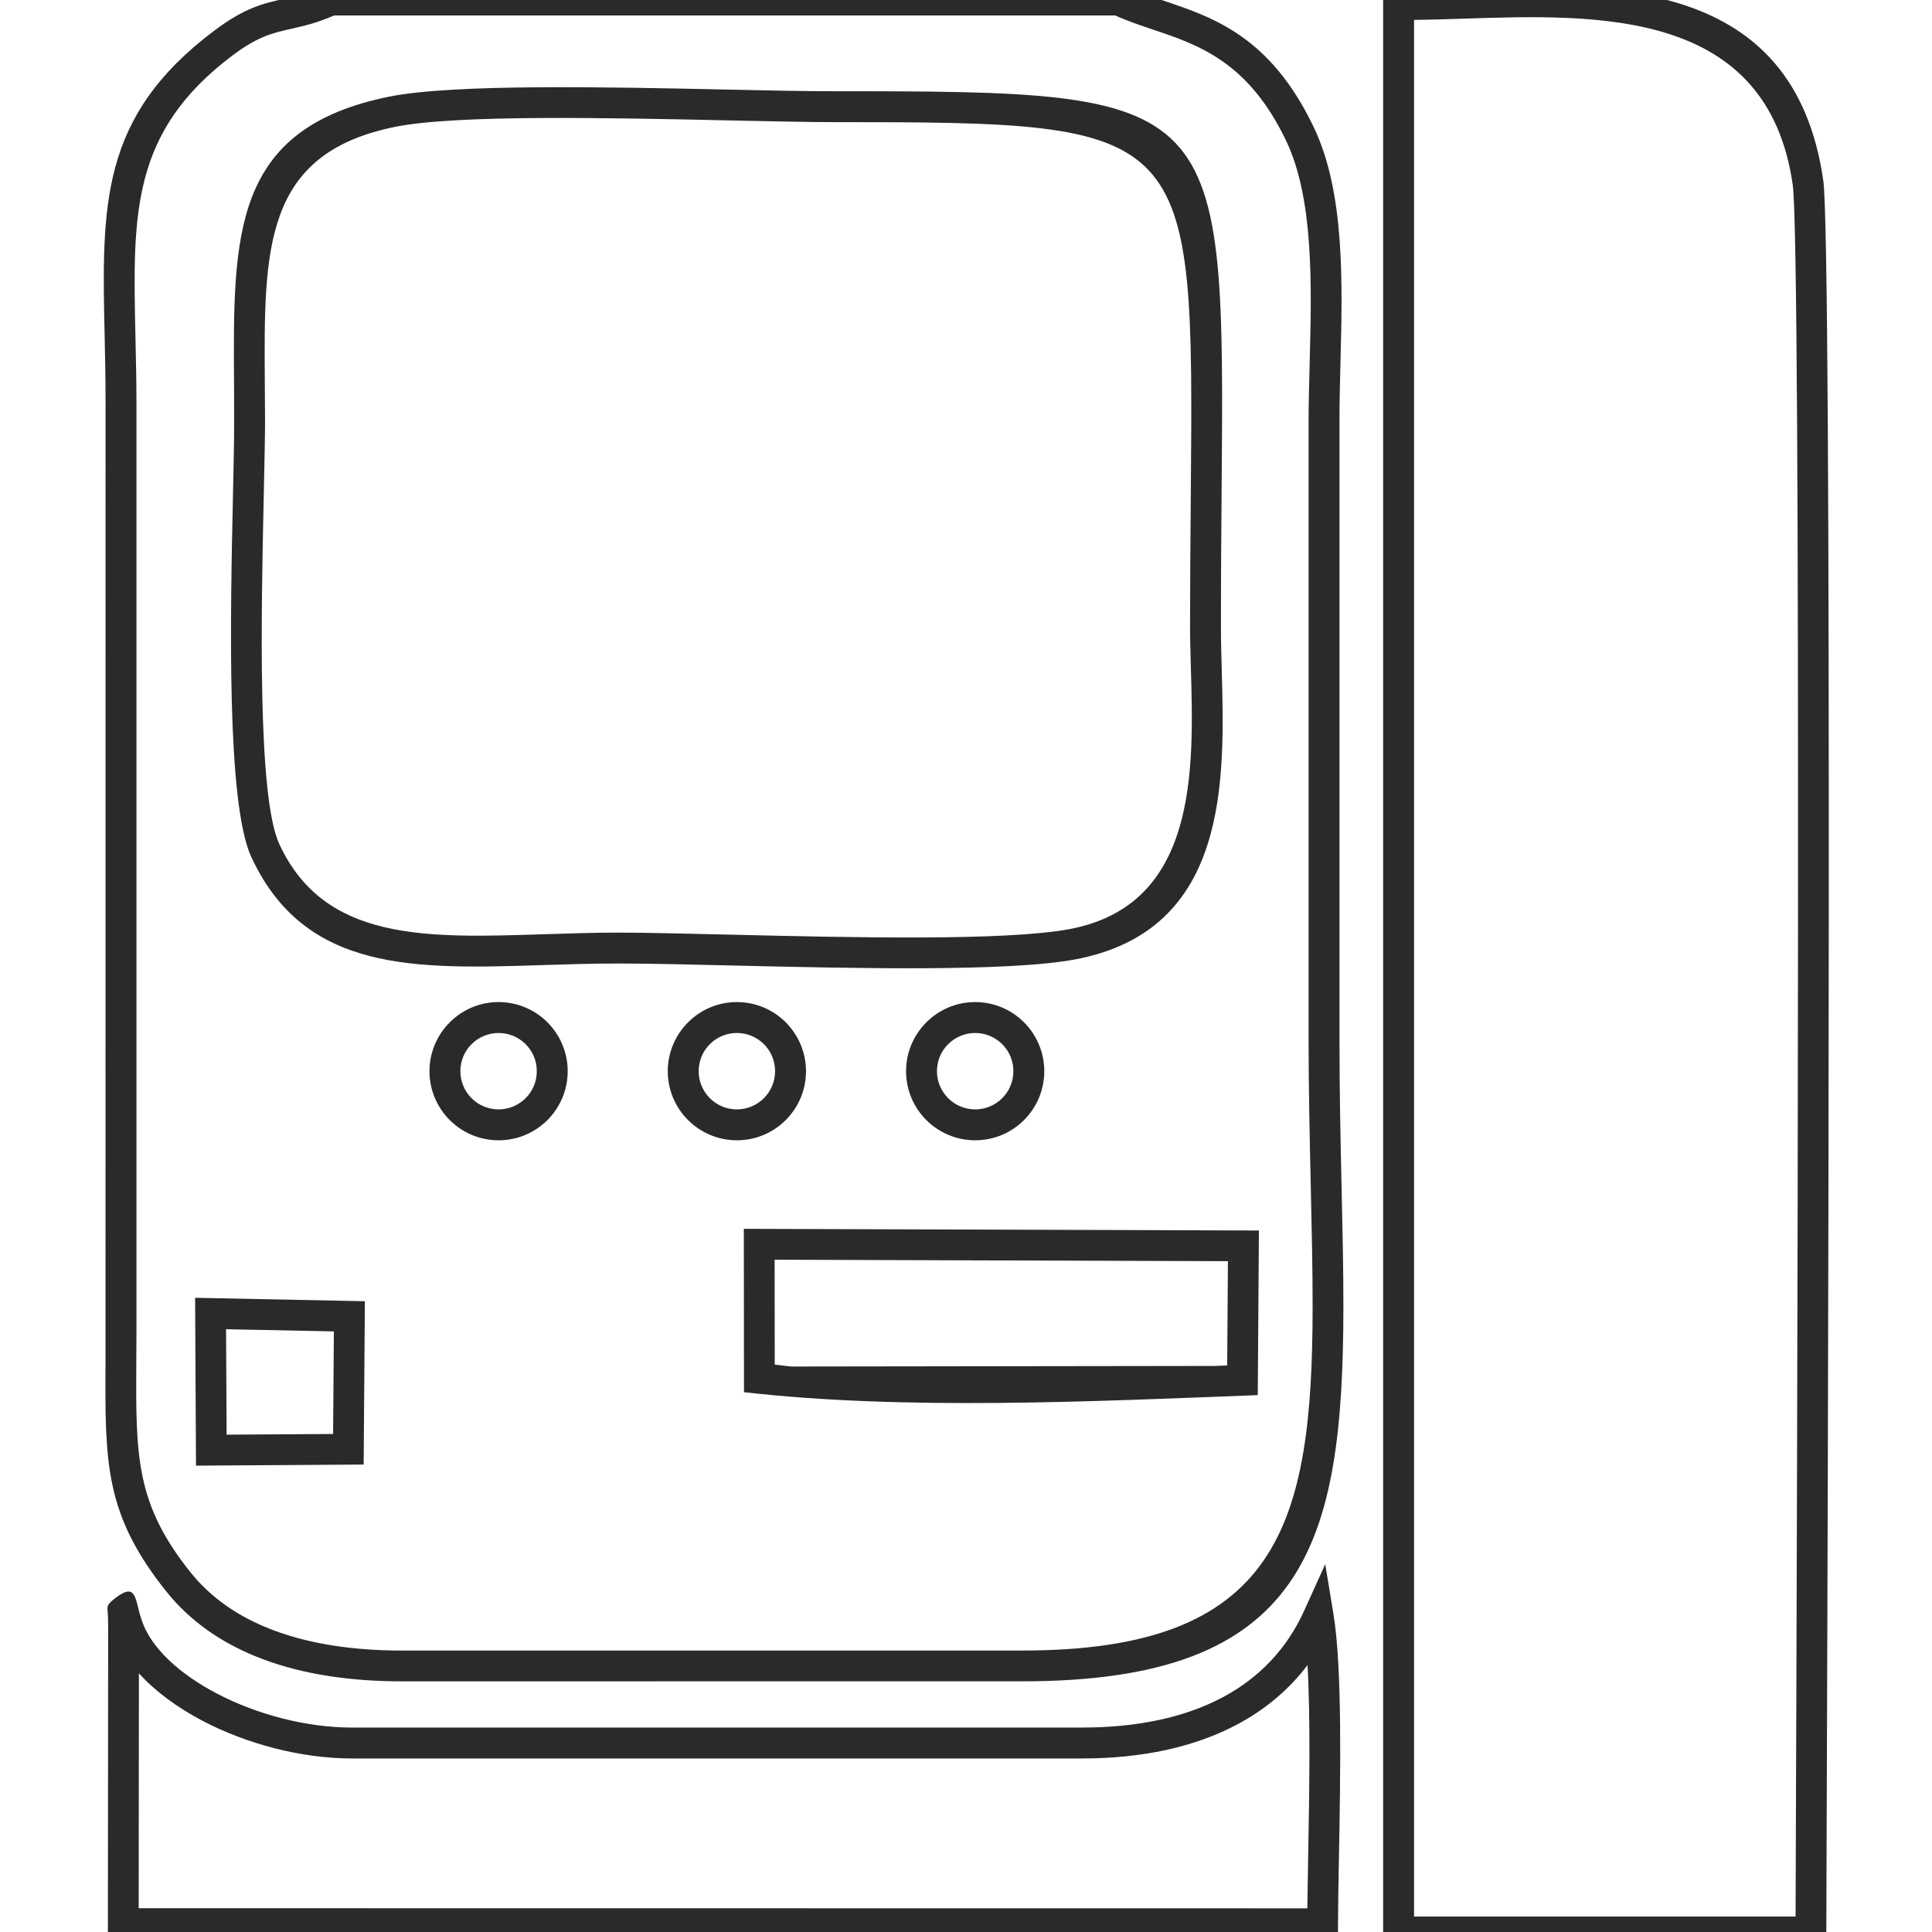
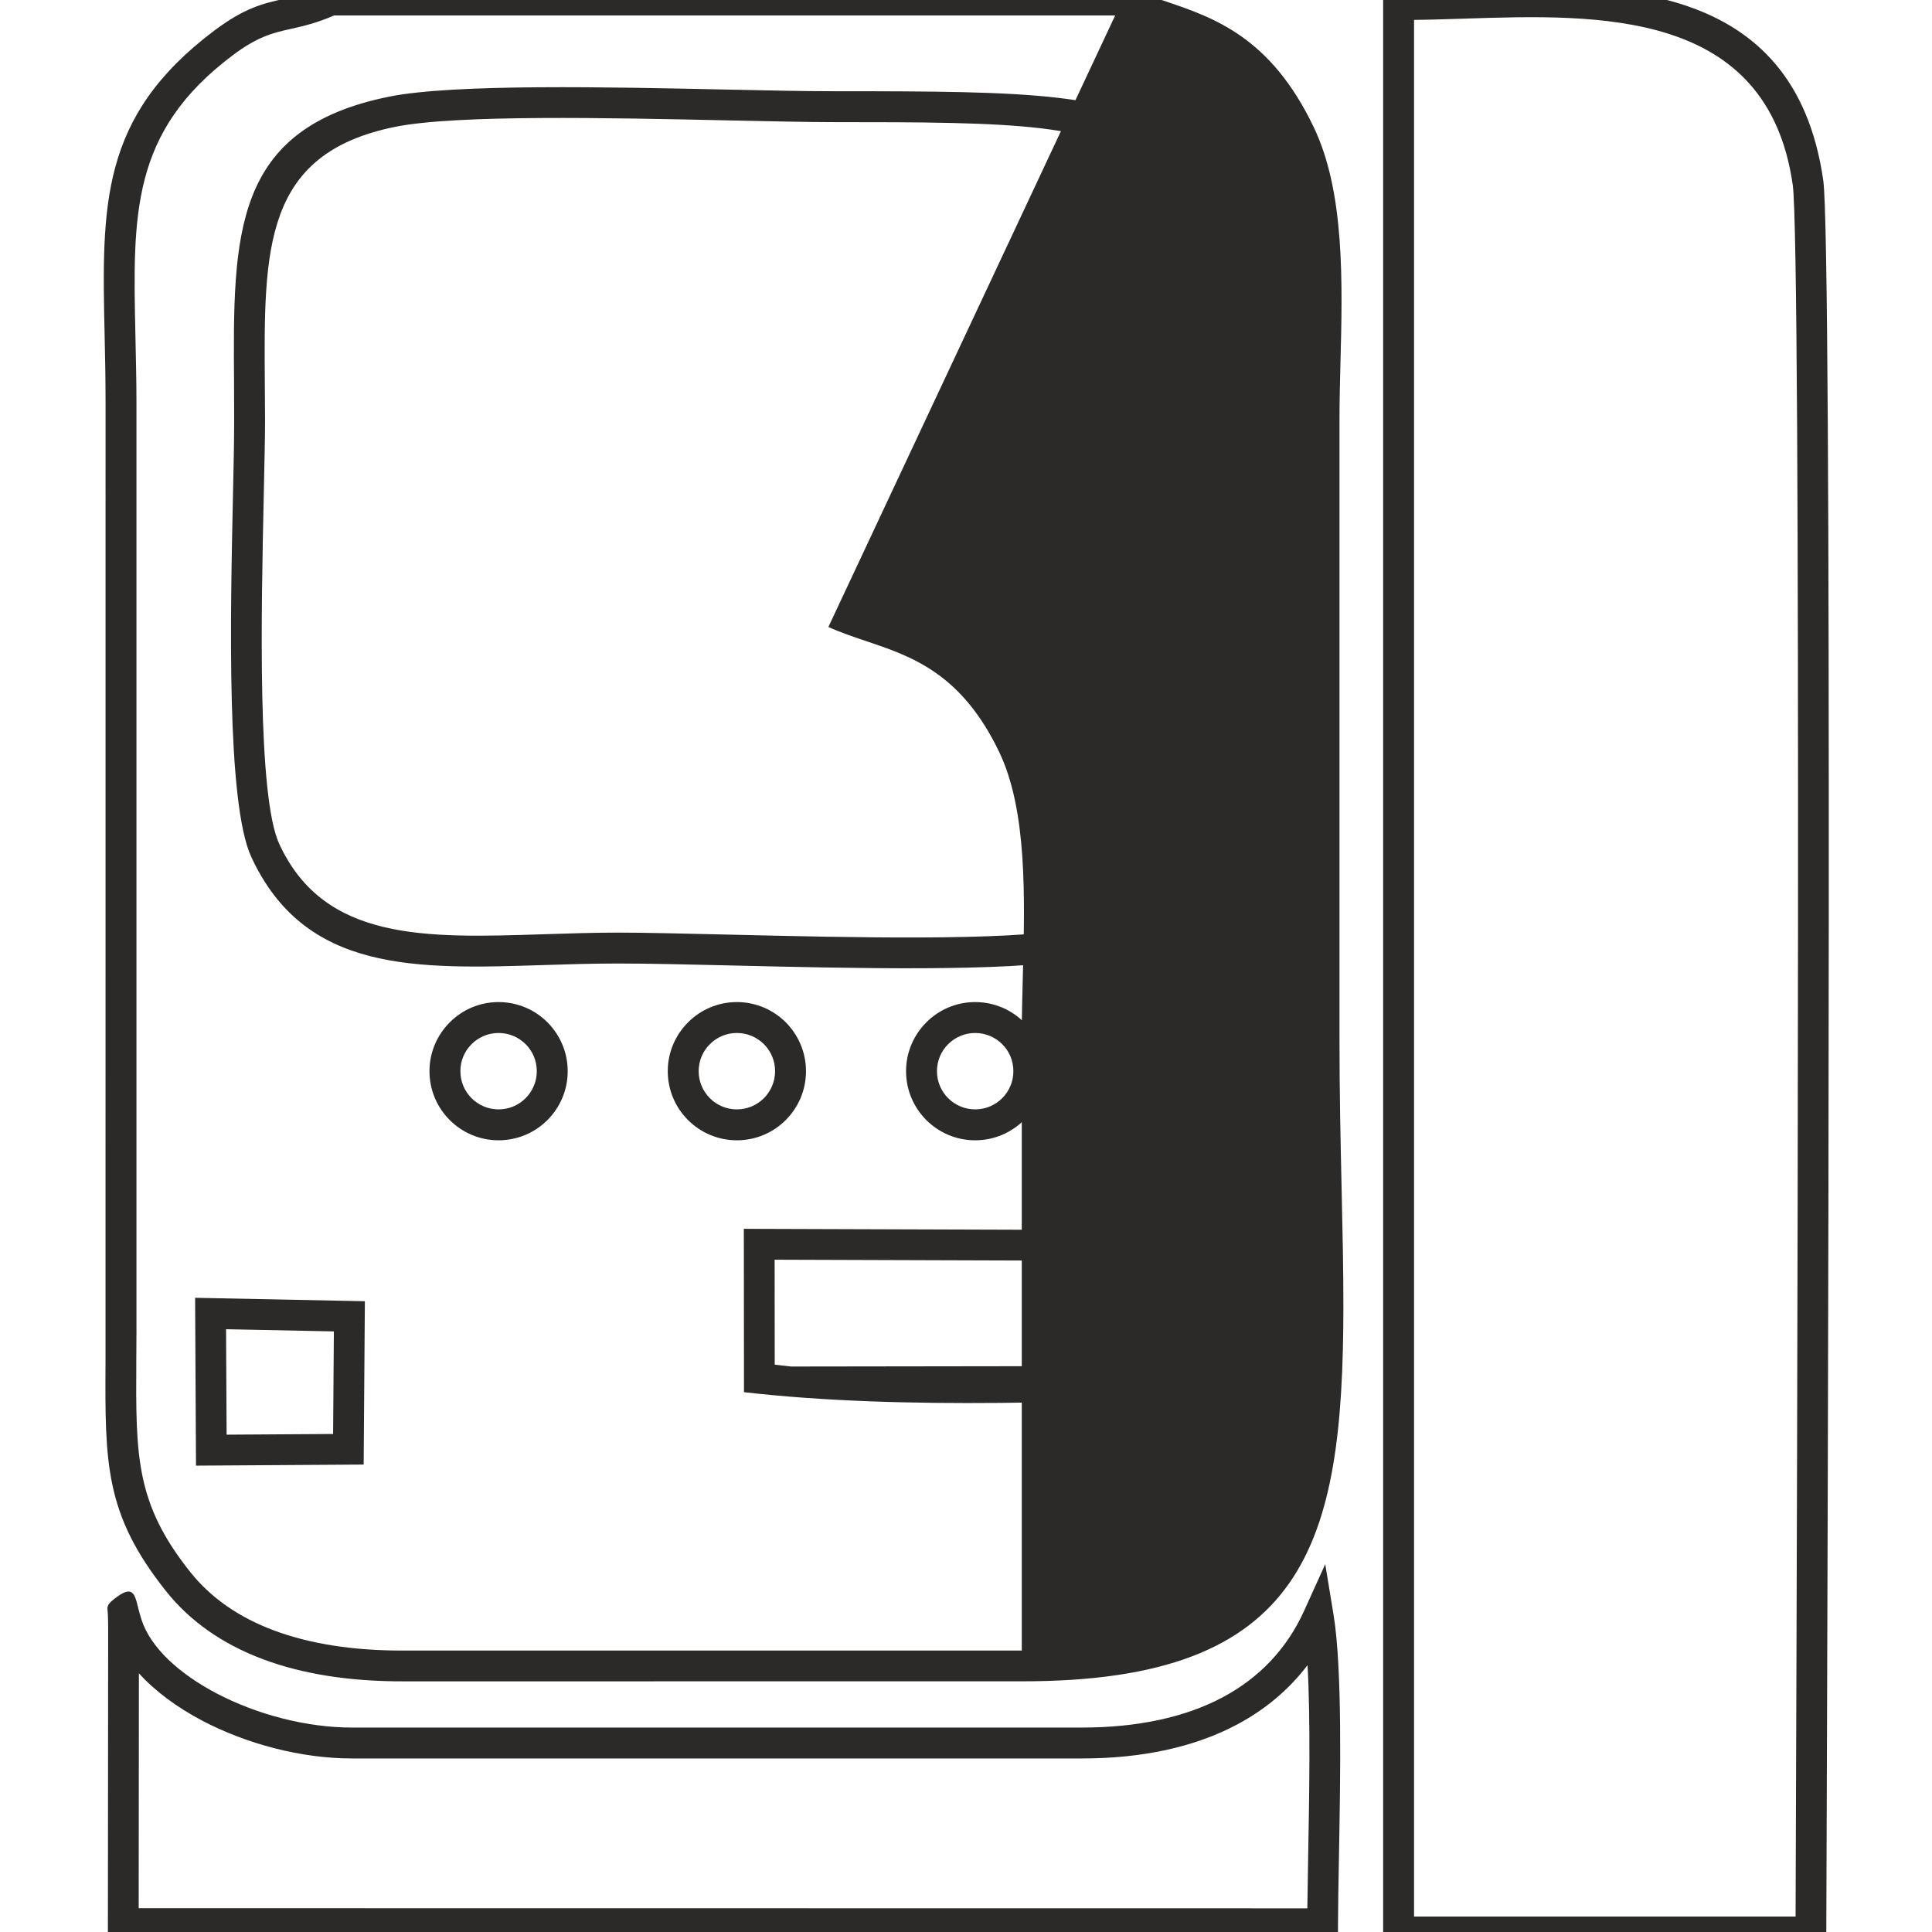
<svg xmlns="http://www.w3.org/2000/svg" xml:space="preserve" width="21.167mm" height="21.167mm" version="1.1" style="shape-rendering:geometricPrecision; text-rendering:geometricPrecision; image-rendering:optimizeQuality; fill-rule:evenodd; clip-rule:evenodd" viewBox="0 0 2116.66 2116.66">
  <defs>
    <style type="text/css">
   
    .fil0 {fill:#2B2A29;fill-rule:nonzero}
   
  </style>
  </defs>
  <g id="Layer_x0020_1">
-     <path class="fil0" d="M231.04 1422.19l168.71 3.41 -1.33 178.94 -183.69 1.18 -0.97 -183.89 17.28 0.36zm837.34 -324.34c20.9,0 39.84,8.48 53.54,22.18 13.68,13.76 22.18,32.69 22.18,53.53 0,20.91 -8.48,39.84 -22.18,53.54 -13.7,13.7 -32.63,22.18 -53.54,22.18 -20.91,0 -39.84,-8.48 -53.54,-22.18 -13.7,-13.7 -22.18,-32.63 -22.18,-53.54 0,-20.84 8.5,-39.77 22.22,-53.49 13.66,-13.74 32.6,-22.22 53.5,-22.22zm29.63 46.12c-7.6,-7.57 -18.08,-12.26 -29.63,-12.26 -11.55,0 -22.03,4.69 -29.6,12.26 -7.59,7.52 -12.26,17.99 -12.26,29.59 0,11.56 4.69,22.03 12.26,29.6 7.57,7.57 18.04,12.26 29.6,12.26 11.56,0 22.03,-4.69 29.6,-12.26 7.57,-7.57 12.26,-18.04 12.26,-29.6 0,-11.6 -4.67,-22.07 -12.23,-29.59zm-290.7 -46.12c20.9,0 39.84,8.48 53.54,22.18 13.68,13.76 22.18,32.69 22.18,53.53 0,20.91 -8.48,39.84 -22.18,53.54 -13.7,13.7 -32.64,22.18 -53.54,22.18 -20.91,0 -39.84,-8.48 -53.54,-22.18 -13.7,-13.7 -22.18,-32.63 -22.18,-53.54 0,-20.84 8.5,-39.77 22.22,-53.49 13.66,-13.74 32.6,-22.22 53.5,-22.22zm29.63 46.12c-7.6,-7.57 -18.08,-12.26 -29.63,-12.26 -11.55,0 -22.03,4.69 -29.6,12.26 -7.59,7.52 -12.26,17.99 -12.26,29.59 0,11.56 4.69,22.03 12.26,29.6 7.57,7.57 18.04,12.26 29.6,12.26 11.55,0 22.03,-4.69 29.6,-12.26 7.57,-7.57 12.26,-18.04 12.26,-29.6 0,-11.6 -4.67,-22.07 -12.23,-29.59zm-290.7 -46.12c20.9,0 39.84,8.48 53.54,22.18 13.68,13.76 22.18,32.69 22.18,53.53 0,20.91 -8.48,39.84 -22.18,53.54 -13.7,13.7 -32.64,22.18 -53.54,22.18 -20.91,0 -39.84,-8.48 -53.54,-22.18 -13.7,-13.7 -22.18,-32.63 -22.18,-53.54 0,-20.84 8.5,-39.77 22.22,-53.49 13.66,-13.74 32.6,-22.22 53.5,-22.22zm29.63 46.12c-7.6,-7.57 -18.08,-12.26 -29.63,-12.26 -11.55,0 -22.03,4.69 -29.6,12.26 -7.59,7.52 -12.26,17.99 -12.26,29.59 0,11.56 4.69,22.03 12.26,29.6 7.57,7.57 18.04,12.26 29.6,12.26 11.55,0 22.03,-4.69 29.6,-12.26 7.57,-7.57 12.26,-18.04 12.26,-29.6 0,-11.6 -4.67,-22.07 -12.23,-29.59zm-423.92 946.61l1280.35 0.15 0.88 -55.47c1.22,-67.52 2.72,-150.32 -0.67,-210.99 -20.43,26.94 -46.3,48.6 -76.96,64.95 -46.67,24.89 -104.18,37.32 -170.26,37.32l-799.63 0c-55.51,0 -115.4,-15.84 -164,-41.37 -27.44,-14.44 -51.48,-32.09 -69.48,-51.91l-0.23 257.32zm1297.08 33.87l-1330.83 -0.16 0.3 -340.82c0,-7.5 -0.25,-12.7 -0.36,-15.26 -0.32,-6.95 -2.38,-8.95 6.29,-15.89 20.77,-16.61 22.99,-7.38 27.33,10.73 0.52,1.98 1.49,6.02 3.39,11.8 10.14,30.67 41.55,59.1 82.18,80.42 44.01,23.08 98.17,37.41 148.33,37.41l799.63 0c60.68,0 112.85,-11.07 154.38,-33.22 39.79,-21.22 70.16,-52.87 89.21,-94.94l23.02 -50.84 9.06 55.07c9.7,59.03 7.58,176.54 5.94,267.03 -0.5,27.32 -0.95,52.19 -1.01,71.81l-0.06 16.86 -16.8 0zm100.17 -24.72l418.01 0 0.21 -64.2c1.28,-357.92 6.37,-1764.89 -3.31,-1832.86 -27.5,-193.09 -212.86,-187.05 -359.86,-182.26 -19.01,0.62 -37.44,1.22 -55.05,1.39l0 2077.93zm434.81 33.86l-468.67 0 0 -2145.64 17.06 0.15c21.6,0.19 45.68,-0.6 70.79,-1.41 160.38,-5.22 362.61,-11.81 394.38,211.22 9.95,69.87 4.86,1479.12 3.57,1837.62l-0.33 98.06 -16.8 0zm-1618.23 -674.94l-118.12 -2.39 0.61 115.53 116.67 -0.75 0.84 -112.39zm466.02 -112.32l547.44 1.79 -1.26 180.33c-179.16,6.88 -386.82,16.97 -562.89,-3.21l-0.16 -178.97 16.87 0.06zm513.49 35.4l-496.62 -1.62 0.11 114.95 17.98 2.06 463.75 -0.63 13.98 -0.53 0.8 -114.23zm-918.81 -1275.87c70.71,-14.23 241,-10.53 371.42,-7.7 43.31,0.93 81.98,1.78 114.58,1.78 429.56,0 429.53,3.46 425.85,443.73 -0.32,39.21 -0.69,82.33 -0.69,143.07 0,16.26 0.41,30.33 0.82,45.14 3.5,123.08 8.17,287.32 -160.12,319.14 -73.67,13.93 -245.59,9.84 -378.71,6.68 -46.7,-1.1 -88.4,-2.1 -122.34,-2.1 -29.4,0 -55.67,0.85 -81.17,1.67 -141.27,4.57 -261.99,8.46 -320.8,-118.37 -27.45,-59.18 -22.93,-265.58 -20.06,-397.33 0.68,-31.14 1.27,-57.83 1.27,-80.61l-0.12 -40.73c-1.16,-163.41 -1.99,-279.72 170.07,-314.37zm370.76 26.02c-128.85,-2.8 -297.09,-6.46 -364.14,7.04 -144.77,29.16 -144.02,133.95 -142.97,281.17l0.26 40.87c0,17.01 -0.66,46.69 -1.41,81.27 -2.8,128.67 -7.22,330.26 17.02,382.51 49.41,106.56 159.83,102.99 289.06,98.81 27.64,-0.89 56.09,-1.81 82.23,-1.81 28.74,0 73.33,1.07 123.14,2.24 131.46,3.13 301.23,7.16 371.69,-6.16 139.97,-26.47 135.77,-174.27 132.62,-285.02 -0.48,-17.35 -0.96,-33.99 -0.96,-46.06 0,-44.06 0.44,-96.15 0.83,-143.33 3.39,-406.41 3.42,-409.61 -392.13,-409.61 -26.63,0 -68.52,-0.92 -115.24,-1.92zm424.53 -114.95l-855.7 0c-19.45,8.43 -34.09,11.73 -47.73,14.79 -18.93,4.25 -35.7,8.01 -63.49,28.92 -111.43,83.83 -109.43,173.95 -106.48,307.08 0.55,24.88 1.14,51.15 1.14,74.42l0 1016.01 -0.19 33.71c-0.56,103.56 -0.84,155.14 59.11,230.4 22.49,28.24 53.28,49.64 91.64,63.99 39.55,14.8 87.16,22.22 142.04,22.07l677.33 -0.04c281.59,0.36 318.33,-137.44 318.63,-375.92 0.04,-40.68 -0.94,-84.56 -1.98,-131.08 -1.18,-52.57 -2.44,-108.47 -2.44,-162.98l0 -677.34c0,-17.55 0.59,-39.97 1.18,-62.94 2.22,-85.4 4.68,-180.07 -25.85,-243.96 -41.35,-86.49 -96.1,-104.92 -145.2,-121.44 -14.61,-4.92 -28.76,-9.69 -42.01,-15.69zm-859.2 -33.86l866.71 0 3.47 1.65c13.16,6.27 27.22,11.01 41.75,15.9 55.5,18.67 117.38,39.51 164.9,138.9 34.04,71.23 31.46,170.12 29.15,259.3 -0.52,20.25 -1.04,39.94 -1.04,62.14l0 677.34c0,60.06 1.19,112.77 2.3,162.32 1.05,46.54 2.03,90.44 1.98,131.74 -0.33,259.88 -40.95,410.03 -352.35,409.64l-677.33 0.04c-58.95,0.16 -110.51,-7.96 -153.82,-24.17 -44.25,-16.56 -79.97,-41.49 -106.32,-74.57 -67.27,-84.46 -66.98,-140.02 -66.37,-251.58l0.05 -1049.58c0,-28.91 -0.52,-51.94 -1,-73.76 -3.18,-143.4 -5.34,-240.46 119.96,-334.72 33.62,-25.3 53.67,-29.8 76.33,-34.88 12.71,-2.85 26.42,-5.94 44.69,-14.19l3.37 -1.52 3.57 0z" />
+     <path class="fil0" d="M231.04 1422.19l168.71 3.41 -1.33 178.94 -183.69 1.18 -0.97 -183.89 17.28 0.36zm837.34 -324.34c20.9,0 39.84,8.48 53.54,22.18 13.68,13.76 22.18,32.69 22.18,53.53 0,20.91 -8.48,39.84 -22.18,53.54 -13.7,13.7 -32.63,22.18 -53.54,22.18 -20.91,0 -39.84,-8.48 -53.54,-22.18 -13.7,-13.7 -22.18,-32.63 -22.18,-53.54 0,-20.84 8.5,-39.77 22.22,-53.49 13.66,-13.74 32.6,-22.22 53.5,-22.22zm29.63 46.12c-7.6,-7.57 -18.08,-12.26 -29.63,-12.26 -11.55,0 -22.03,4.69 -29.6,12.26 -7.59,7.52 -12.26,17.99 -12.26,29.59 0,11.56 4.69,22.03 12.26,29.6 7.57,7.57 18.04,12.26 29.6,12.26 11.56,0 22.03,-4.69 29.6,-12.26 7.57,-7.57 12.26,-18.04 12.26,-29.6 0,-11.6 -4.67,-22.07 -12.23,-29.59zm-290.7 -46.12c20.9,0 39.84,8.48 53.54,22.18 13.68,13.76 22.18,32.69 22.18,53.53 0,20.91 -8.48,39.84 -22.18,53.54 -13.7,13.7 -32.64,22.18 -53.54,22.18 -20.91,0 -39.84,-8.48 -53.54,-22.18 -13.7,-13.7 -22.18,-32.63 -22.18,-53.54 0,-20.84 8.5,-39.77 22.22,-53.49 13.66,-13.74 32.6,-22.22 53.5,-22.22zm29.63 46.12c-7.6,-7.57 -18.08,-12.26 -29.63,-12.26 -11.55,0 -22.03,4.69 -29.6,12.26 -7.59,7.52 -12.26,17.99 -12.26,29.59 0,11.56 4.69,22.03 12.26,29.6 7.57,7.57 18.04,12.26 29.6,12.26 11.55,0 22.03,-4.69 29.6,-12.26 7.57,-7.57 12.26,-18.04 12.26,-29.6 0,-11.6 -4.67,-22.07 -12.23,-29.59zm-290.7 -46.12c20.9,0 39.84,8.48 53.54,22.18 13.68,13.76 22.18,32.69 22.18,53.53 0,20.91 -8.48,39.84 -22.18,53.54 -13.7,13.7 -32.64,22.18 -53.54,22.18 -20.91,0 -39.84,-8.48 -53.54,-22.18 -13.7,-13.7 -22.18,-32.63 -22.18,-53.54 0,-20.84 8.5,-39.77 22.22,-53.49 13.66,-13.74 32.6,-22.22 53.5,-22.22zm29.63 46.12c-7.6,-7.57 -18.08,-12.26 -29.63,-12.26 -11.55,0 -22.03,4.69 -29.6,12.26 -7.59,7.52 -12.26,17.99 -12.26,29.59 0,11.56 4.69,22.03 12.26,29.6 7.57,7.57 18.04,12.26 29.6,12.26 11.55,0 22.03,-4.69 29.6,-12.26 7.57,-7.57 12.26,-18.04 12.26,-29.6 0,-11.6 -4.67,-22.07 -12.23,-29.59zm-423.92 946.61l1280.35 0.15 0.88 -55.47c1.22,-67.52 2.72,-150.32 -0.67,-210.99 -20.43,26.94 -46.3,48.6 -76.96,64.95 -46.67,24.89 -104.18,37.32 -170.26,37.32l-799.63 0c-55.51,0 -115.4,-15.84 -164,-41.37 -27.44,-14.44 -51.48,-32.09 -69.48,-51.91l-0.23 257.32zm1297.08 33.87l-1330.83 -0.16 0.3 -340.82c0,-7.5 -0.25,-12.7 -0.36,-15.26 -0.32,-6.95 -2.38,-8.95 6.29,-15.89 20.77,-16.61 22.99,-7.38 27.33,10.73 0.52,1.98 1.49,6.02 3.39,11.8 10.14,30.67 41.55,59.1 82.18,80.42 44.01,23.08 98.17,37.41 148.33,37.41l799.63 0c60.68,0 112.85,-11.07 154.38,-33.22 39.79,-21.22 70.16,-52.87 89.21,-94.94l23.02 -50.84 9.06 55.07c9.7,59.03 7.58,176.54 5.94,267.03 -0.5,27.32 -0.95,52.19 -1.01,71.81l-0.06 16.86 -16.8 0zm100.17 -24.72l418.01 0 0.21 -64.2c1.28,-357.92 6.37,-1764.89 -3.31,-1832.86 -27.5,-193.09 -212.86,-187.05 -359.86,-182.26 -19.01,0.62 -37.44,1.22 -55.05,1.39l0 2077.93zm434.81 33.86l-468.67 0 0 -2145.64 17.06 0.15c21.6,0.19 45.68,-0.6 70.79,-1.41 160.38,-5.22 362.61,-11.81 394.38,211.22 9.95,69.87 4.86,1479.12 3.57,1837.62l-0.33 98.06 -16.8 0zm-1618.23 -674.94l-118.12 -2.39 0.61 115.53 116.67 -0.75 0.84 -112.39zm466.02 -112.32l547.44 1.79 -1.26 180.33c-179.16,6.88 -386.82,16.97 -562.89,-3.21l-0.16 -178.97 16.87 0.06zm513.49 35.4l-496.62 -1.62 0.11 114.95 17.98 2.06 463.75 -0.63 13.98 -0.53 0.8 -114.23zm-918.81 -1275.87c70.71,-14.23 241,-10.53 371.42,-7.7 43.31,0.93 81.98,1.78 114.58,1.78 429.56,0 429.53,3.46 425.85,443.73 -0.32,39.21 -0.69,82.33 -0.69,143.07 0,16.26 0.41,30.33 0.82,45.14 3.5,123.08 8.17,287.32 -160.12,319.14 -73.67,13.93 -245.59,9.84 -378.71,6.68 -46.7,-1.1 -88.4,-2.1 -122.34,-2.1 -29.4,0 -55.67,0.85 -81.17,1.67 -141.27,4.57 -261.99,8.46 -320.8,-118.37 -27.45,-59.18 -22.93,-265.58 -20.06,-397.33 0.68,-31.14 1.27,-57.83 1.27,-80.61l-0.12 -40.73c-1.16,-163.41 -1.99,-279.72 170.07,-314.37zm370.76 26.02c-128.85,-2.8 -297.09,-6.46 -364.14,7.04 -144.77,29.16 -144.02,133.95 -142.97,281.17l0.26 40.87c0,17.01 -0.66,46.69 -1.41,81.27 -2.8,128.67 -7.22,330.26 17.02,382.51 49.41,106.56 159.83,102.99 289.06,98.81 27.64,-0.89 56.09,-1.81 82.23,-1.81 28.74,0 73.33,1.07 123.14,2.24 131.46,3.13 301.23,7.16 371.69,-6.16 139.97,-26.47 135.77,-174.27 132.62,-285.02 -0.48,-17.35 -0.96,-33.99 -0.96,-46.06 0,-44.06 0.44,-96.15 0.83,-143.33 3.39,-406.41 3.42,-409.61 -392.13,-409.61 -26.63,0 -68.52,-0.92 -115.24,-1.92zm424.53 -114.95l-855.7 0c-19.45,8.43 -34.09,11.73 -47.73,14.79 -18.93,4.25 -35.7,8.01 -63.49,28.92 -111.43,83.83 -109.43,173.95 -106.48,307.08 0.55,24.88 1.14,51.15 1.14,74.42l0 1016.01 -0.19 33.71c-0.56,103.56 -0.84,155.14 59.11,230.4 22.49,28.24 53.28,49.64 91.64,63.99 39.55,14.8 87.16,22.22 142.04,22.07l677.33 -0.04l0 -677.34c0,-17.55 0.59,-39.97 1.18,-62.94 2.22,-85.4 4.68,-180.07 -25.85,-243.96 -41.35,-86.49 -96.1,-104.92 -145.2,-121.44 -14.61,-4.92 -28.76,-9.69 -42.01,-15.69zm-859.2 -33.86l866.71 0 3.47 1.65c13.16,6.27 27.22,11.01 41.75,15.9 55.5,18.67 117.38,39.51 164.9,138.9 34.04,71.23 31.46,170.12 29.15,259.3 -0.52,20.25 -1.04,39.94 -1.04,62.14l0 677.34c0,60.06 1.19,112.77 2.3,162.32 1.05,46.54 2.03,90.44 1.98,131.74 -0.33,259.88 -40.95,410.03 -352.35,409.64l-677.33 0.04c-58.95,0.16 -110.51,-7.96 -153.82,-24.17 -44.25,-16.56 -79.97,-41.49 -106.32,-74.57 -67.27,-84.46 -66.98,-140.02 -66.37,-251.58l0.05 -1049.58c0,-28.91 -0.52,-51.94 -1,-73.76 -3.18,-143.4 -5.34,-240.46 119.96,-334.72 33.62,-25.3 53.67,-29.8 76.33,-34.88 12.71,-2.85 26.42,-5.94 44.69,-14.19l3.37 -1.52 3.57 0z" />
  </g>
</svg>